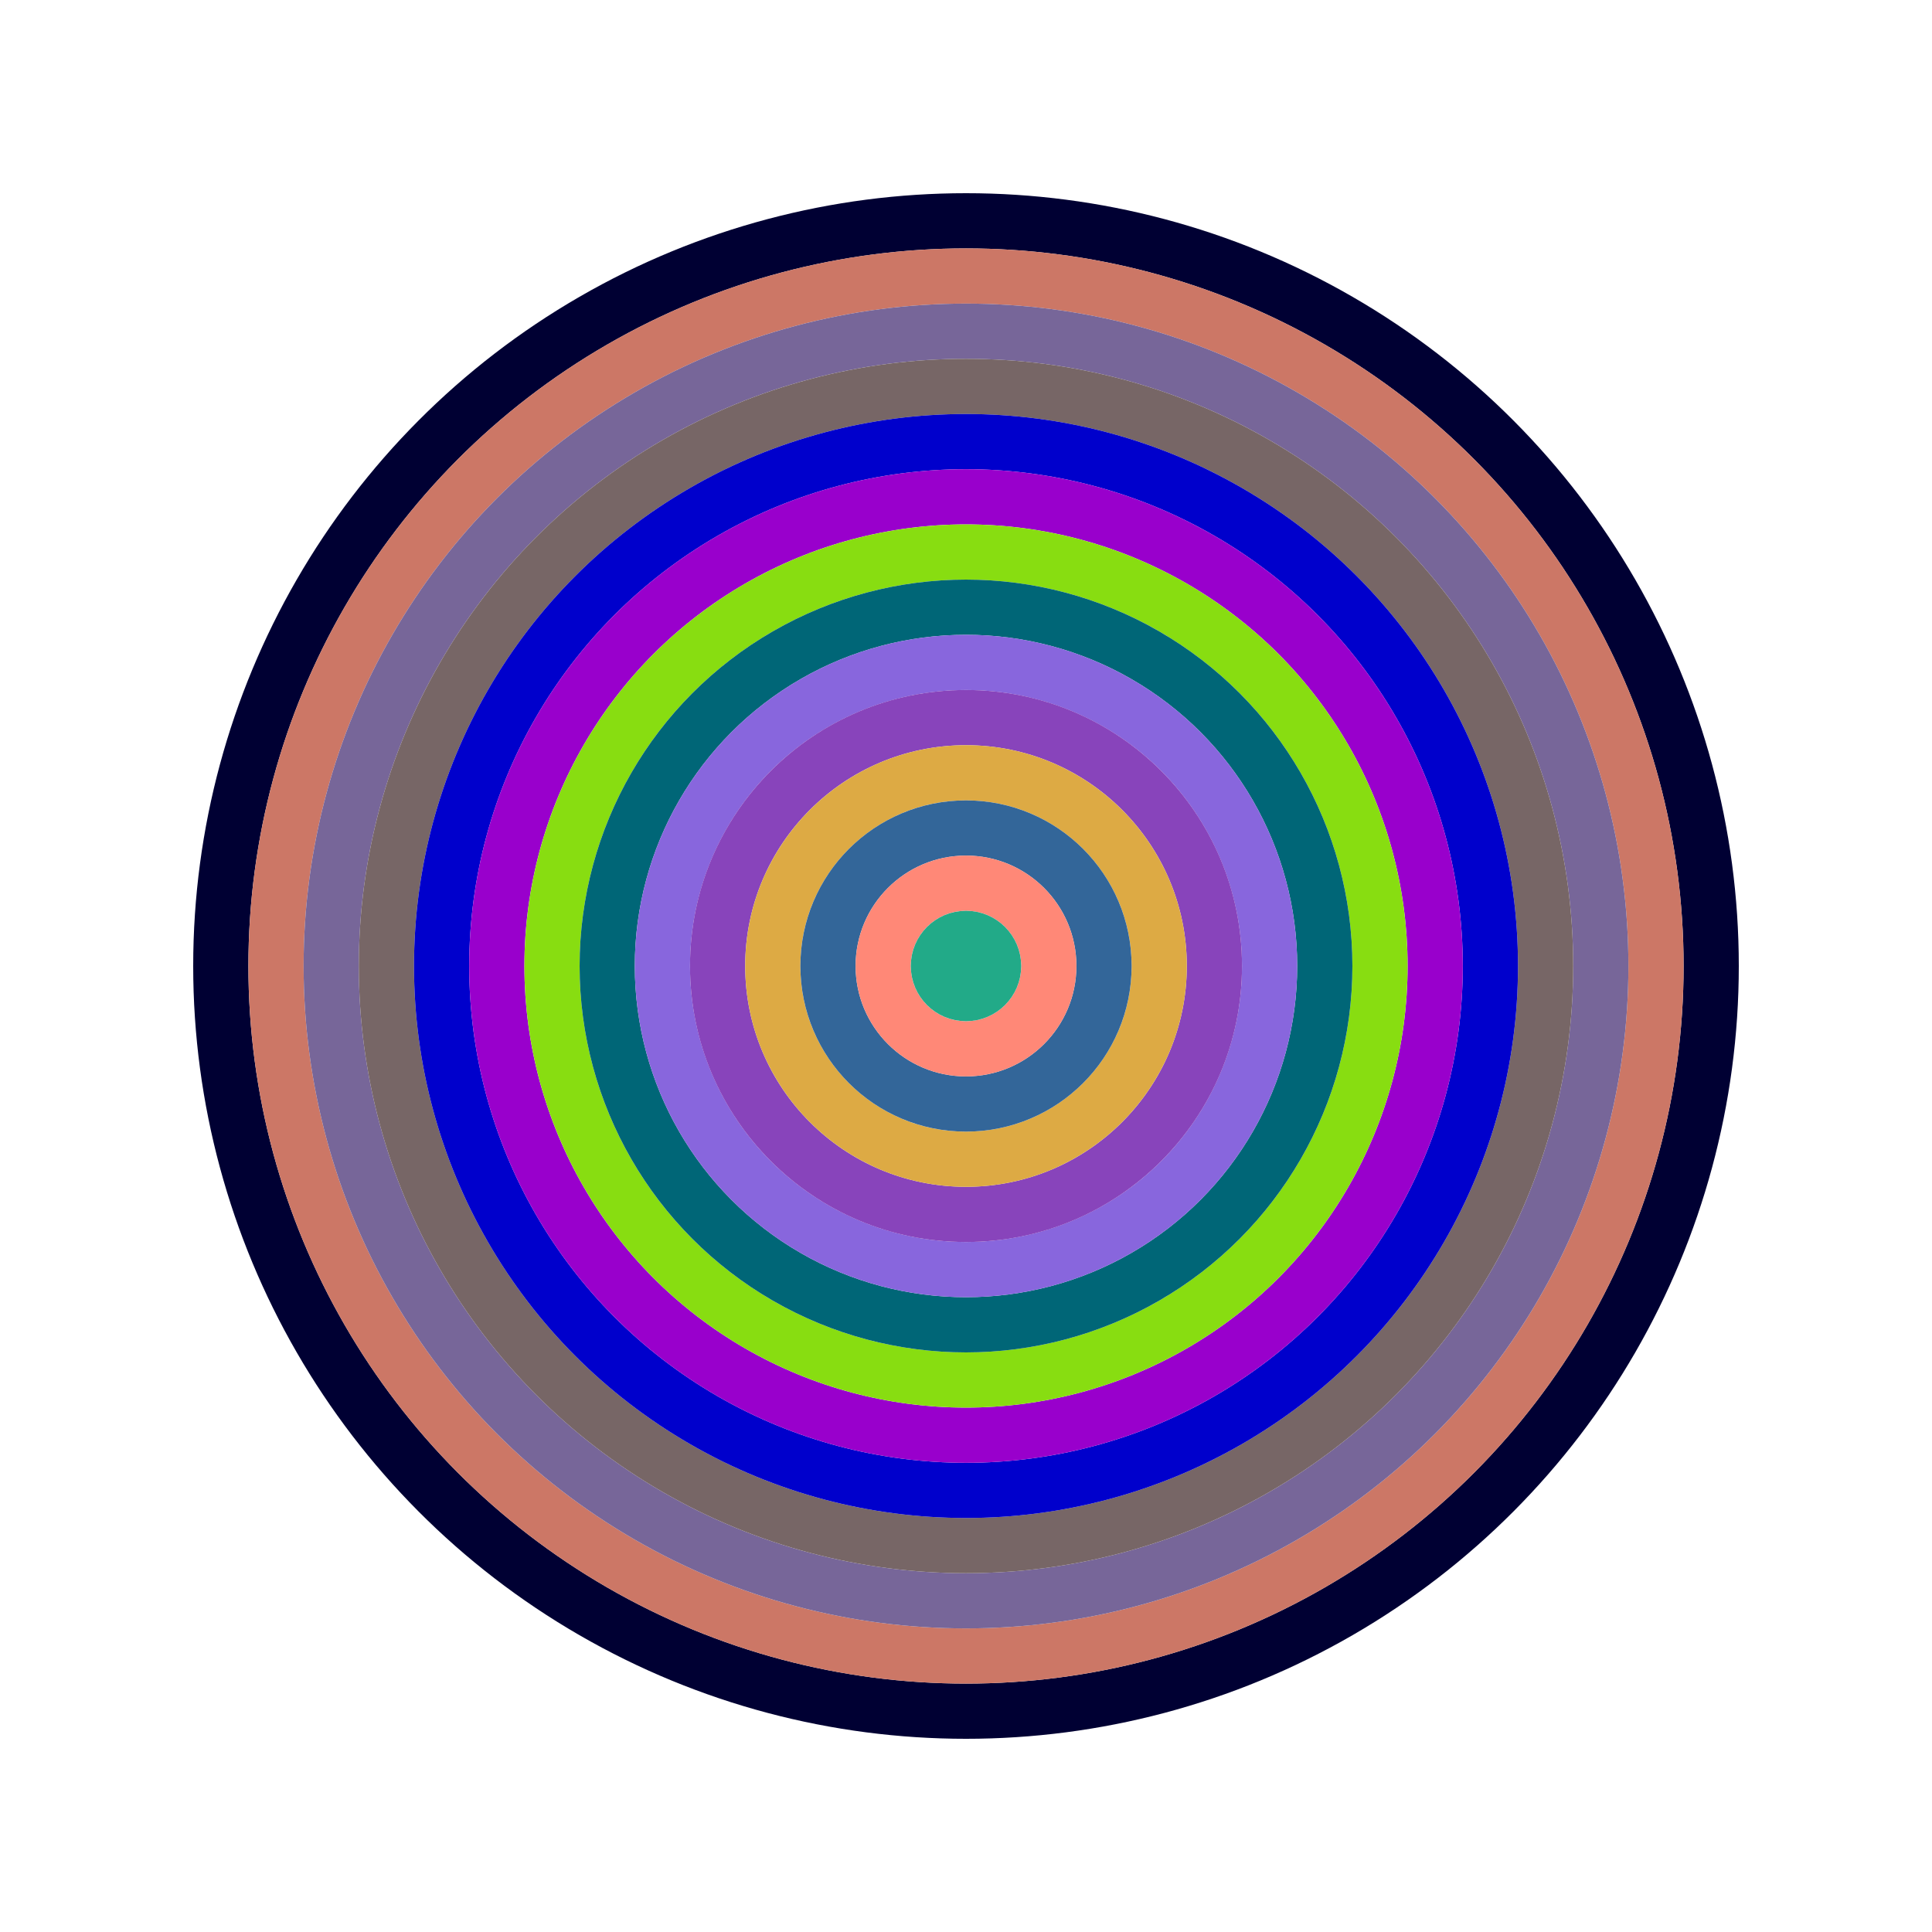
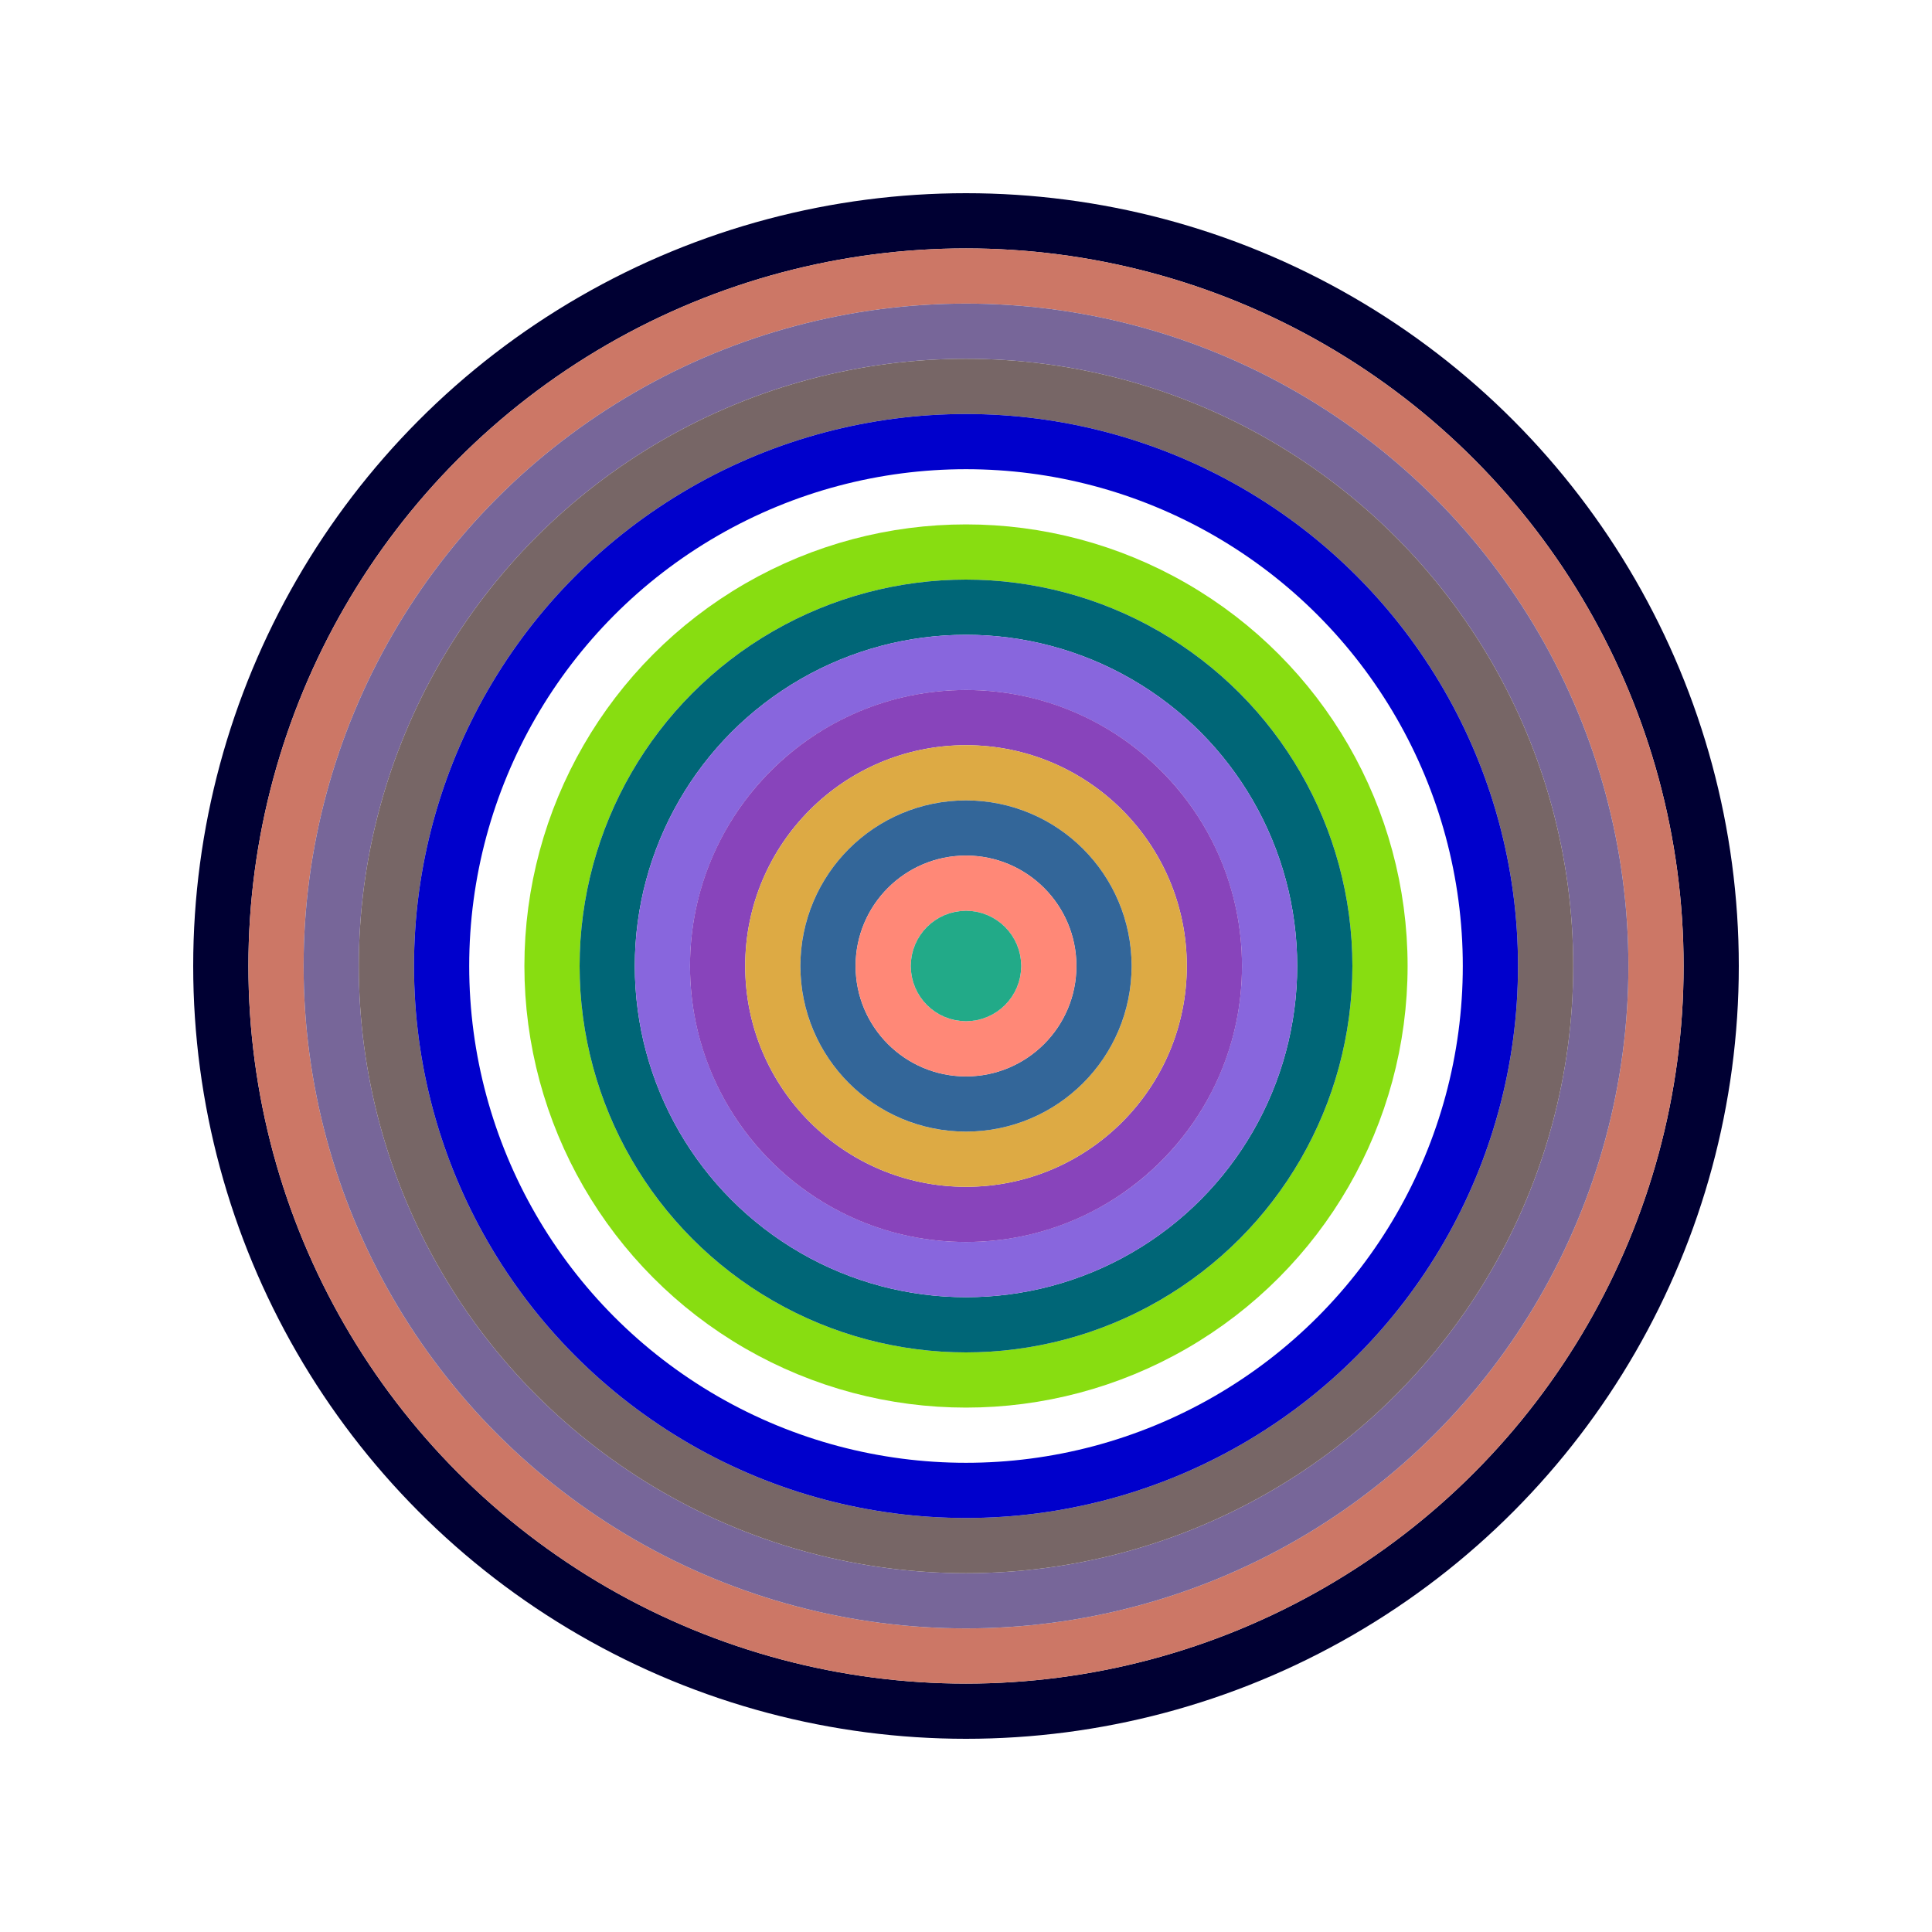
<svg xmlns="http://www.w3.org/2000/svg" id="0x3C7676976600C90c8d106786d84bda4369f872a8" viewBox="0 0 700 700">
  <style>.a{stroke-width:20;}</style>
  <g class="a" fill="none">
    <circle cx="350" cy="350" r="270" stroke="#003" />
    <circle cx="350" cy="350" r="250" stroke="#C76" />
    <circle cx="350" cy="350" r="230" stroke="#769" />
    <circle cx="350" cy="350" r="210" stroke="#766" />
    <circle cx="350" cy="350" r="190" stroke="#00C" />
-     <circle cx="350" cy="350" r="170" stroke="#90c" />
    <circle cx="350" cy="350" r="150" stroke="#8d1" />
    <circle cx="350" cy="350" r="130" stroke="#067" />
    <circle cx="350" cy="350" r="110" stroke="#86d" />
    <circle cx="350" cy="350" r="90" stroke="#84b" />
    <circle cx="350" cy="350" r="70" stroke="#da4" />
    <circle cx="350" cy="350" r="50" stroke="#369" />
    <circle cx="350" cy="350" r="30" stroke="#f87" />
    <circle cx="350" cy="350" r="10" stroke="#2a8" />
  </g>
</svg>